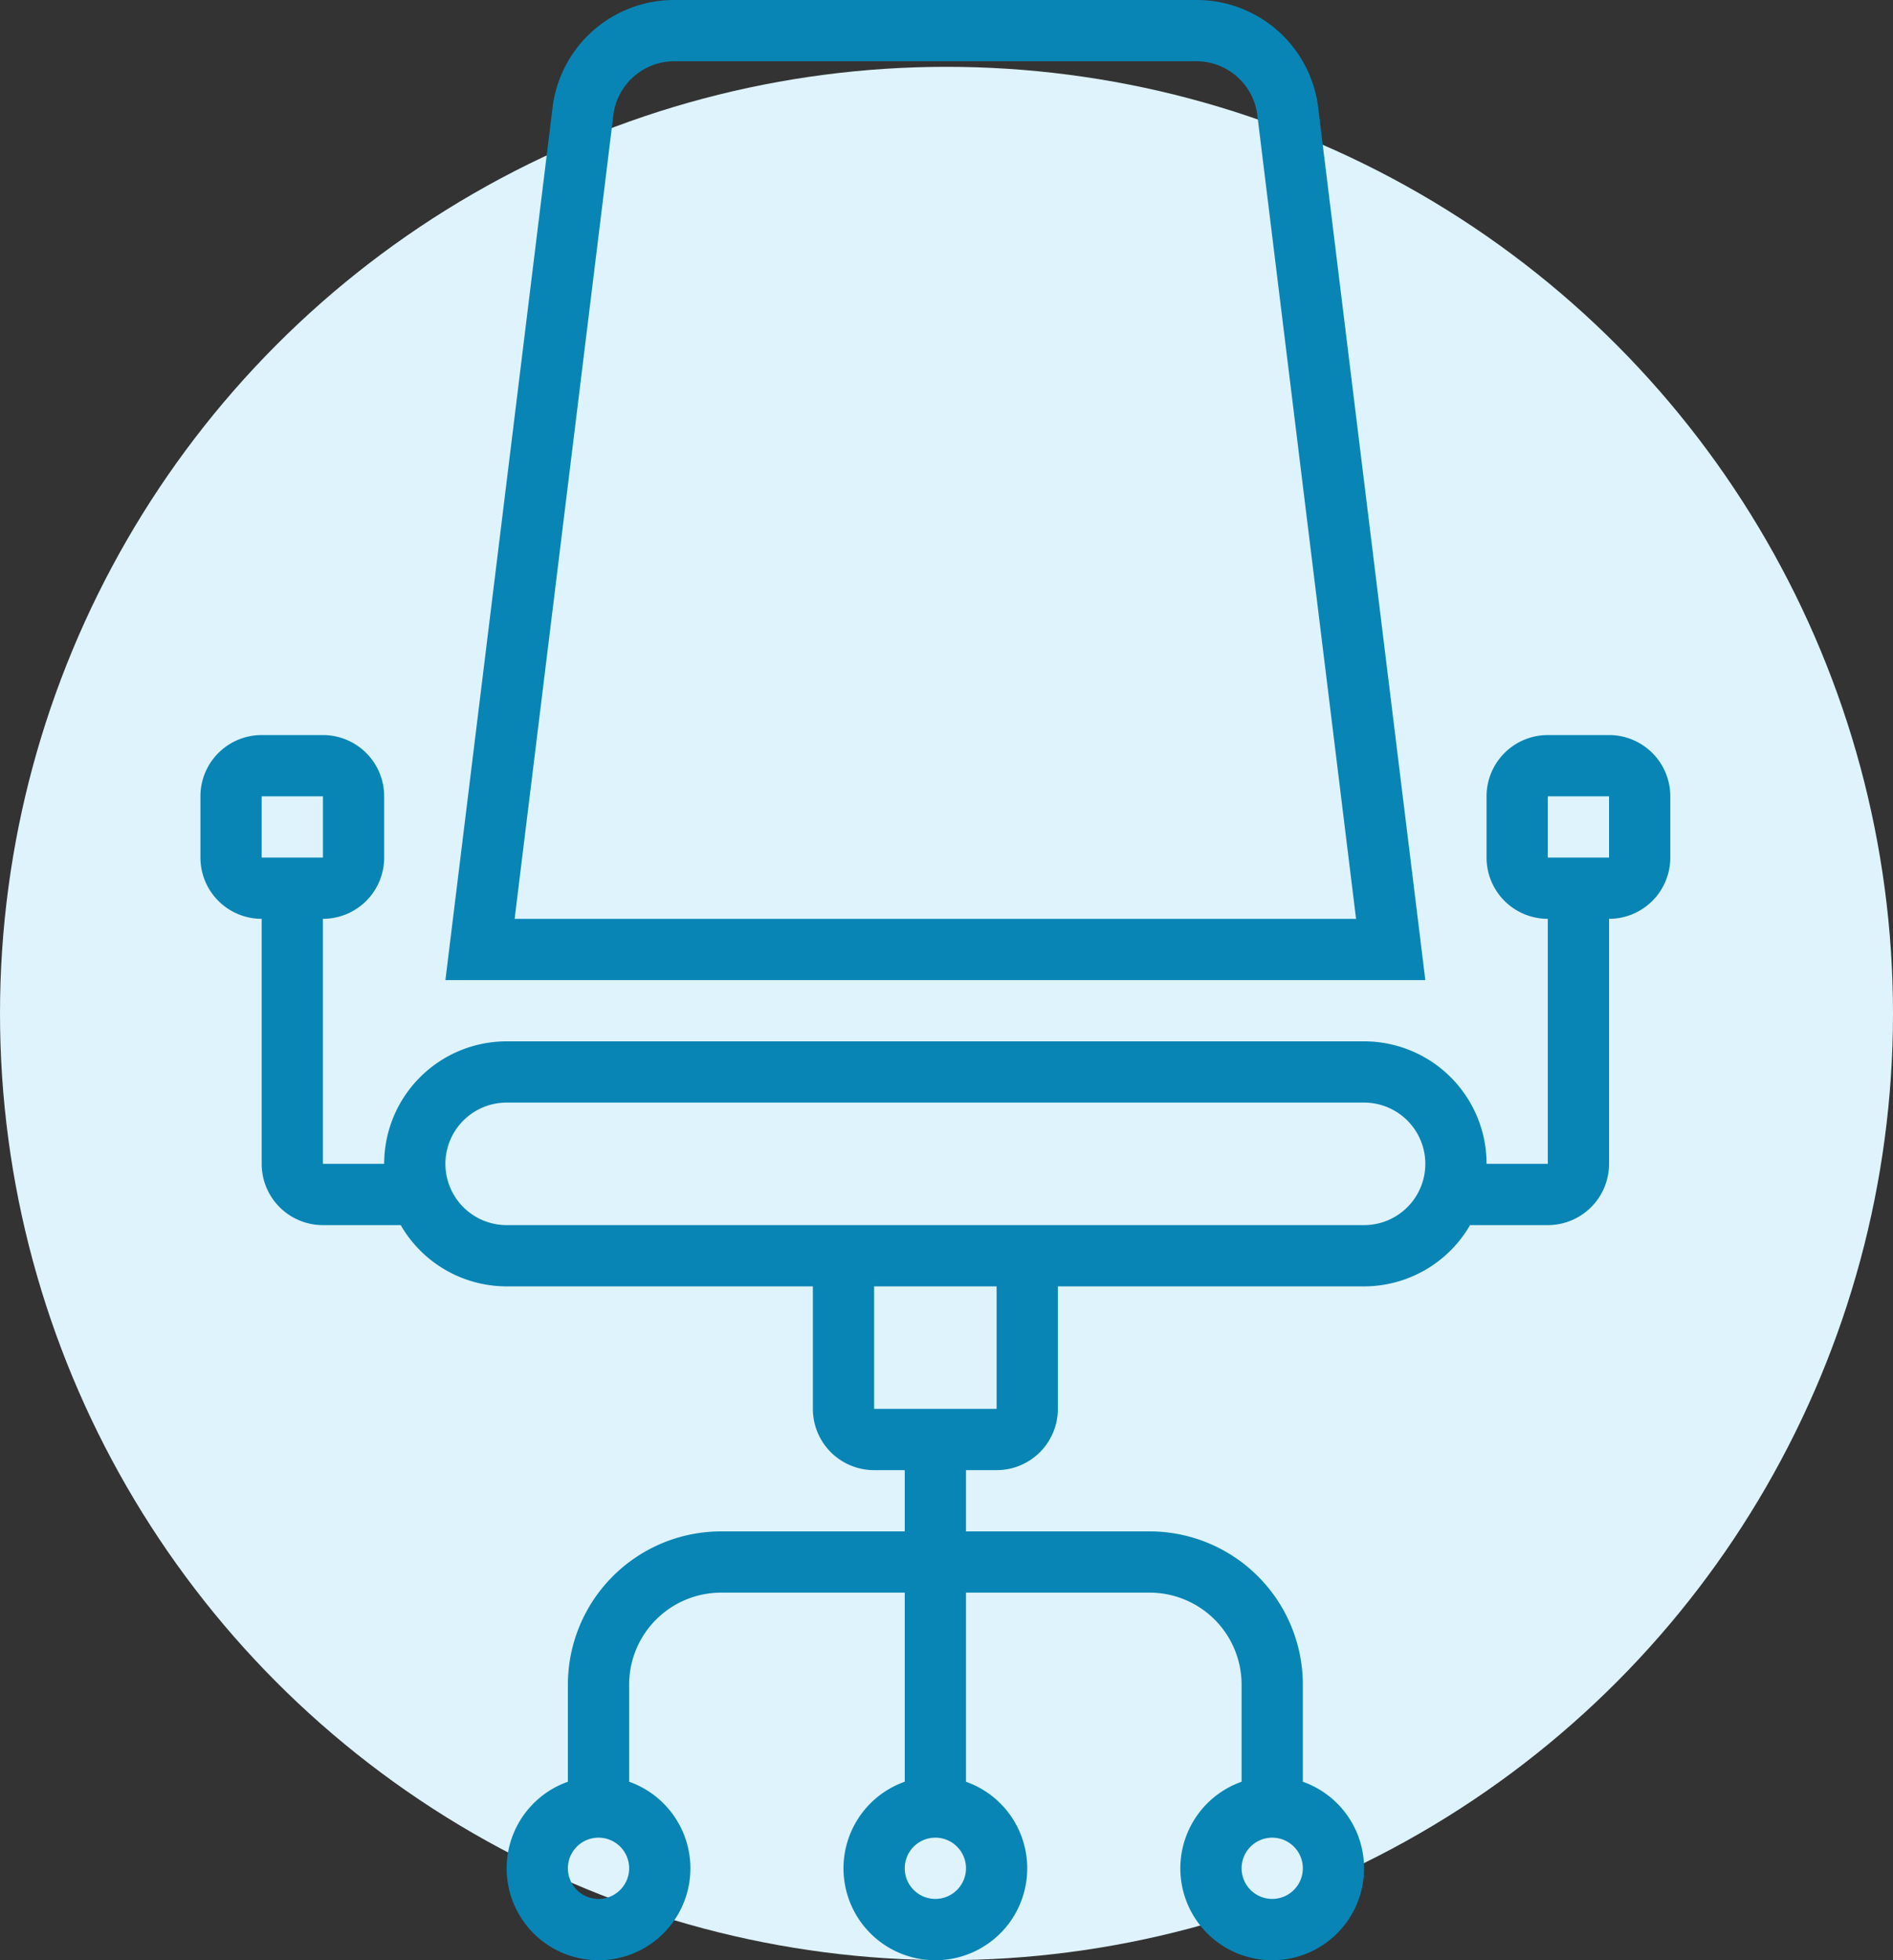
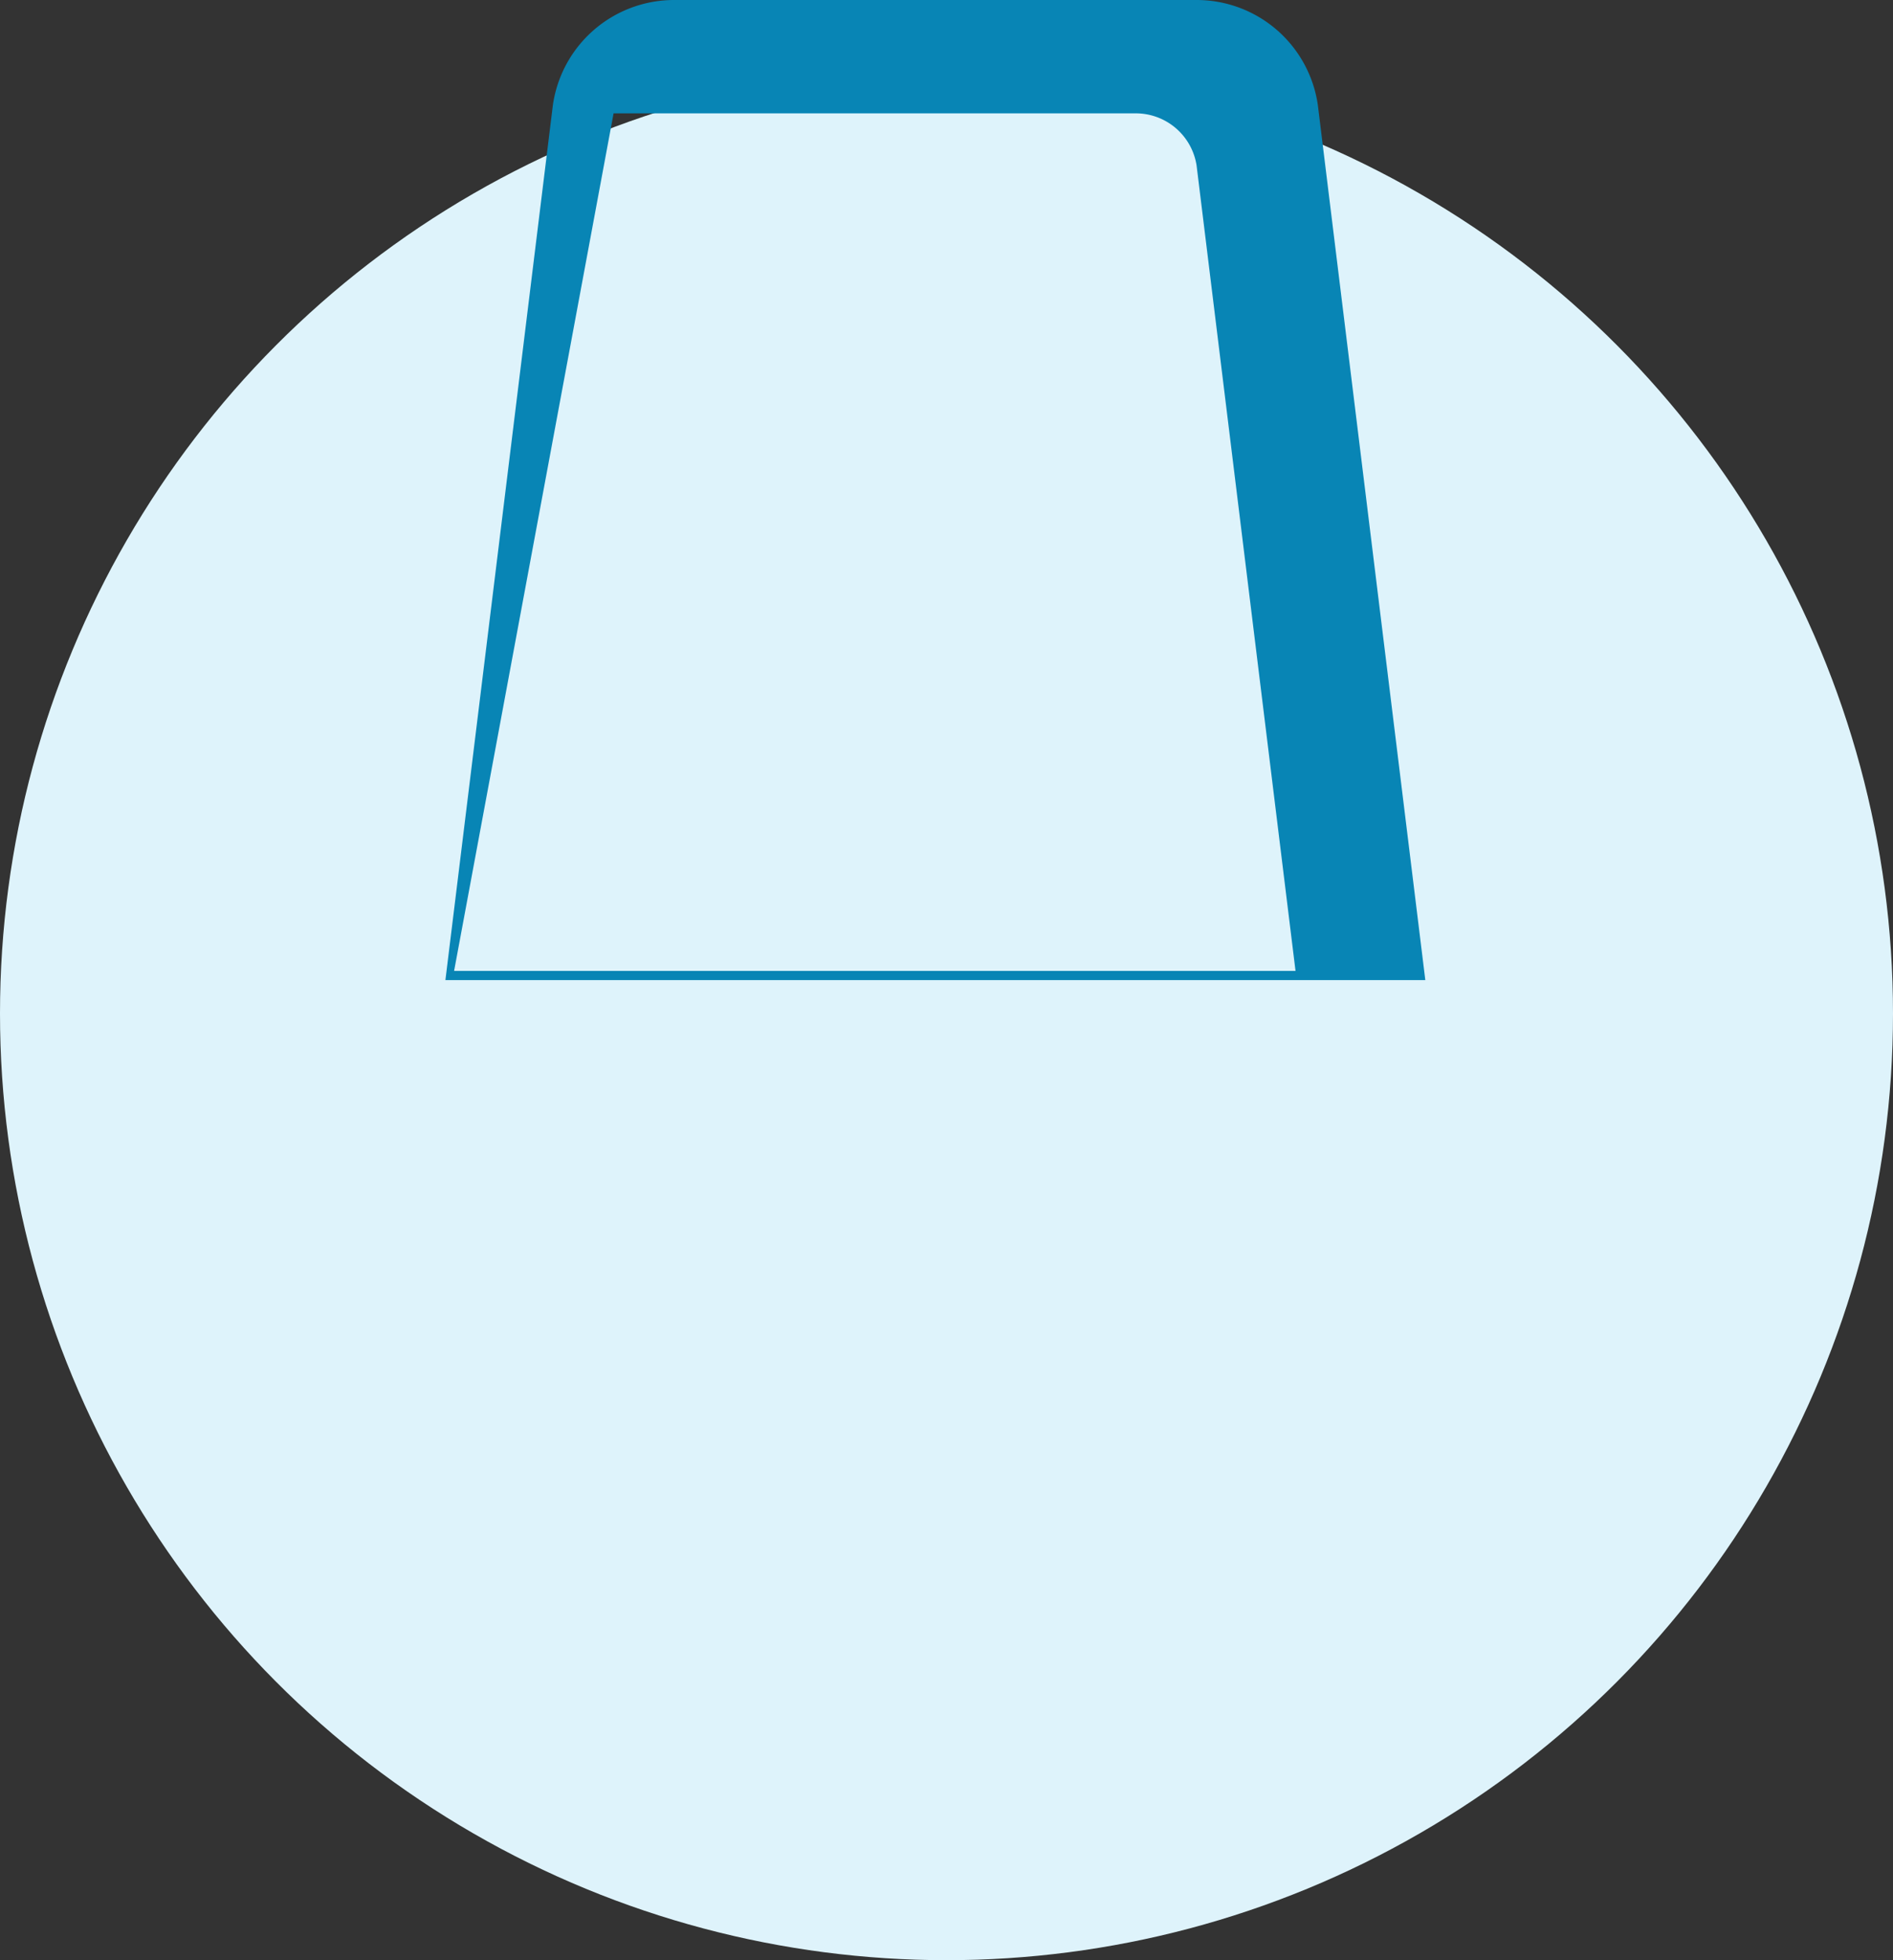
<svg xmlns="http://www.w3.org/2000/svg" width="85" height="88" viewBox="0 0 85 88">
  <rect x="0" y="0" width="85" height="88" fill="#333333" stroke="none" />
  <g id="wyposazenie-ergonomia" transform="translate(-918 -3155)">
    <circle id="Ellipse_67" data-name="Ellipse 67" cx="42.5" cy="42.5" r="42.5" transform="translate(918 3158)" fill="#def3fb" />
    <g id="Group_508" data-name="Group 508" transform="translate(-1873 459)">
-       <path id="Path_583" data-name="Path 583" d="M2847.175,2700.722a5.5,5.5,0,0,0-5.445-4.722h-23.46a5.5,5.5,0,0,0-5.445,4.722L2808,2740h44Zm-31.624.367a2.762,2.762,0,0,1,2.718-2.339h23.46a2.762,2.762,0,0,1,2.718,2.339l4.443,36.161h-37.782Z" transform="translate(3)" fill="#0885b5" />
-       <path id="Path_584" data-name="Path 584" d="M2863.25,2720h-2.75a2.749,2.749,0,0,0-2.75,2.75v2.75a2.749,2.749,0,0,0,2.75,2.75v11h-2.75a5.5,5.5,0,0,0-5.5-5.5h-38.5a5.5,5.5,0,0,0-5.5,5.5h-2.75v-11a2.749,2.749,0,0,0,2.75-2.75v-2.75a2.749,2.749,0,0,0-2.75-2.75h-2.75a2.749,2.749,0,0,0-2.75,2.75v2.75a2.749,2.749,0,0,0,2.75,2.75v11a2.749,2.749,0,0,0,2.75,2.75h3.493a5.491,5.491,0,0,0,4.757,2.75h13.75v5.5a2.749,2.749,0,0,0,2.75,2.75h1.375v2.75h-8.25a6.883,6.883,0,0,0-6.875,6.875v4.364a4.125,4.125,0,1,0,2.75,0v-4.364a4.13,4.13,0,0,1,4.125-4.125h8.25v8.489a4.125,4.125,0,1,0,2.75,0V2758.5h8.25a4.13,4.13,0,0,1,4.125,4.125v4.364a4.125,4.125,0,1,0,2.75,0v-4.364a6.883,6.883,0,0,0-6.875-6.875h-8.25V2753h1.375a2.749,2.749,0,0,0,2.75-2.75v-5.5h13.75a5.5,5.5,0,0,0,4.759-2.75h3.491a2.749,2.749,0,0,0,2.75-2.75v-11a2.749,2.749,0,0,0,2.75-2.75v-2.75A2.749,2.749,0,0,0,2863.25,2720Zm-60.5,5.5v-2.75h2.75v2.75Zm15.125,46.75a1.375,1.375,0,1,1,1.375-1.375A1.377,1.377,0,0,1,2817.875,2772.25Zm30.25-2.75a1.375,1.375,0,1,1-1.375,1.375A1.377,1.377,0,0,1,2848.125,2769.5ZM2833,2772.25a1.375,1.375,0,1,1,1.375-1.375A1.377,1.377,0,0,1,2833,2772.25Zm2.75-22h-5.5v-5.5h5.5Zm16.5-8.25h-38.5a2.75,2.75,0,0,1,0-5.5h38.5a2.75,2.75,0,0,1,0,5.5Zm11-16.5h-2.75v-2.75h2.75Z" transform="translate(0 9)" fill="#0885b5" />
+       <path id="Path_583" data-name="Path 583" d="M2847.175,2700.722a5.5,5.5,0,0,0-5.445-4.722h-23.46a5.5,5.5,0,0,0-5.445,4.722L2808,2740h44Zm-31.624.367h23.46a2.762,2.762,0,0,1,2.718,2.339l4.443,36.161h-37.782Z" transform="translate(3)" fill="#0885b5" />
    </g>
  </g>
</svg>